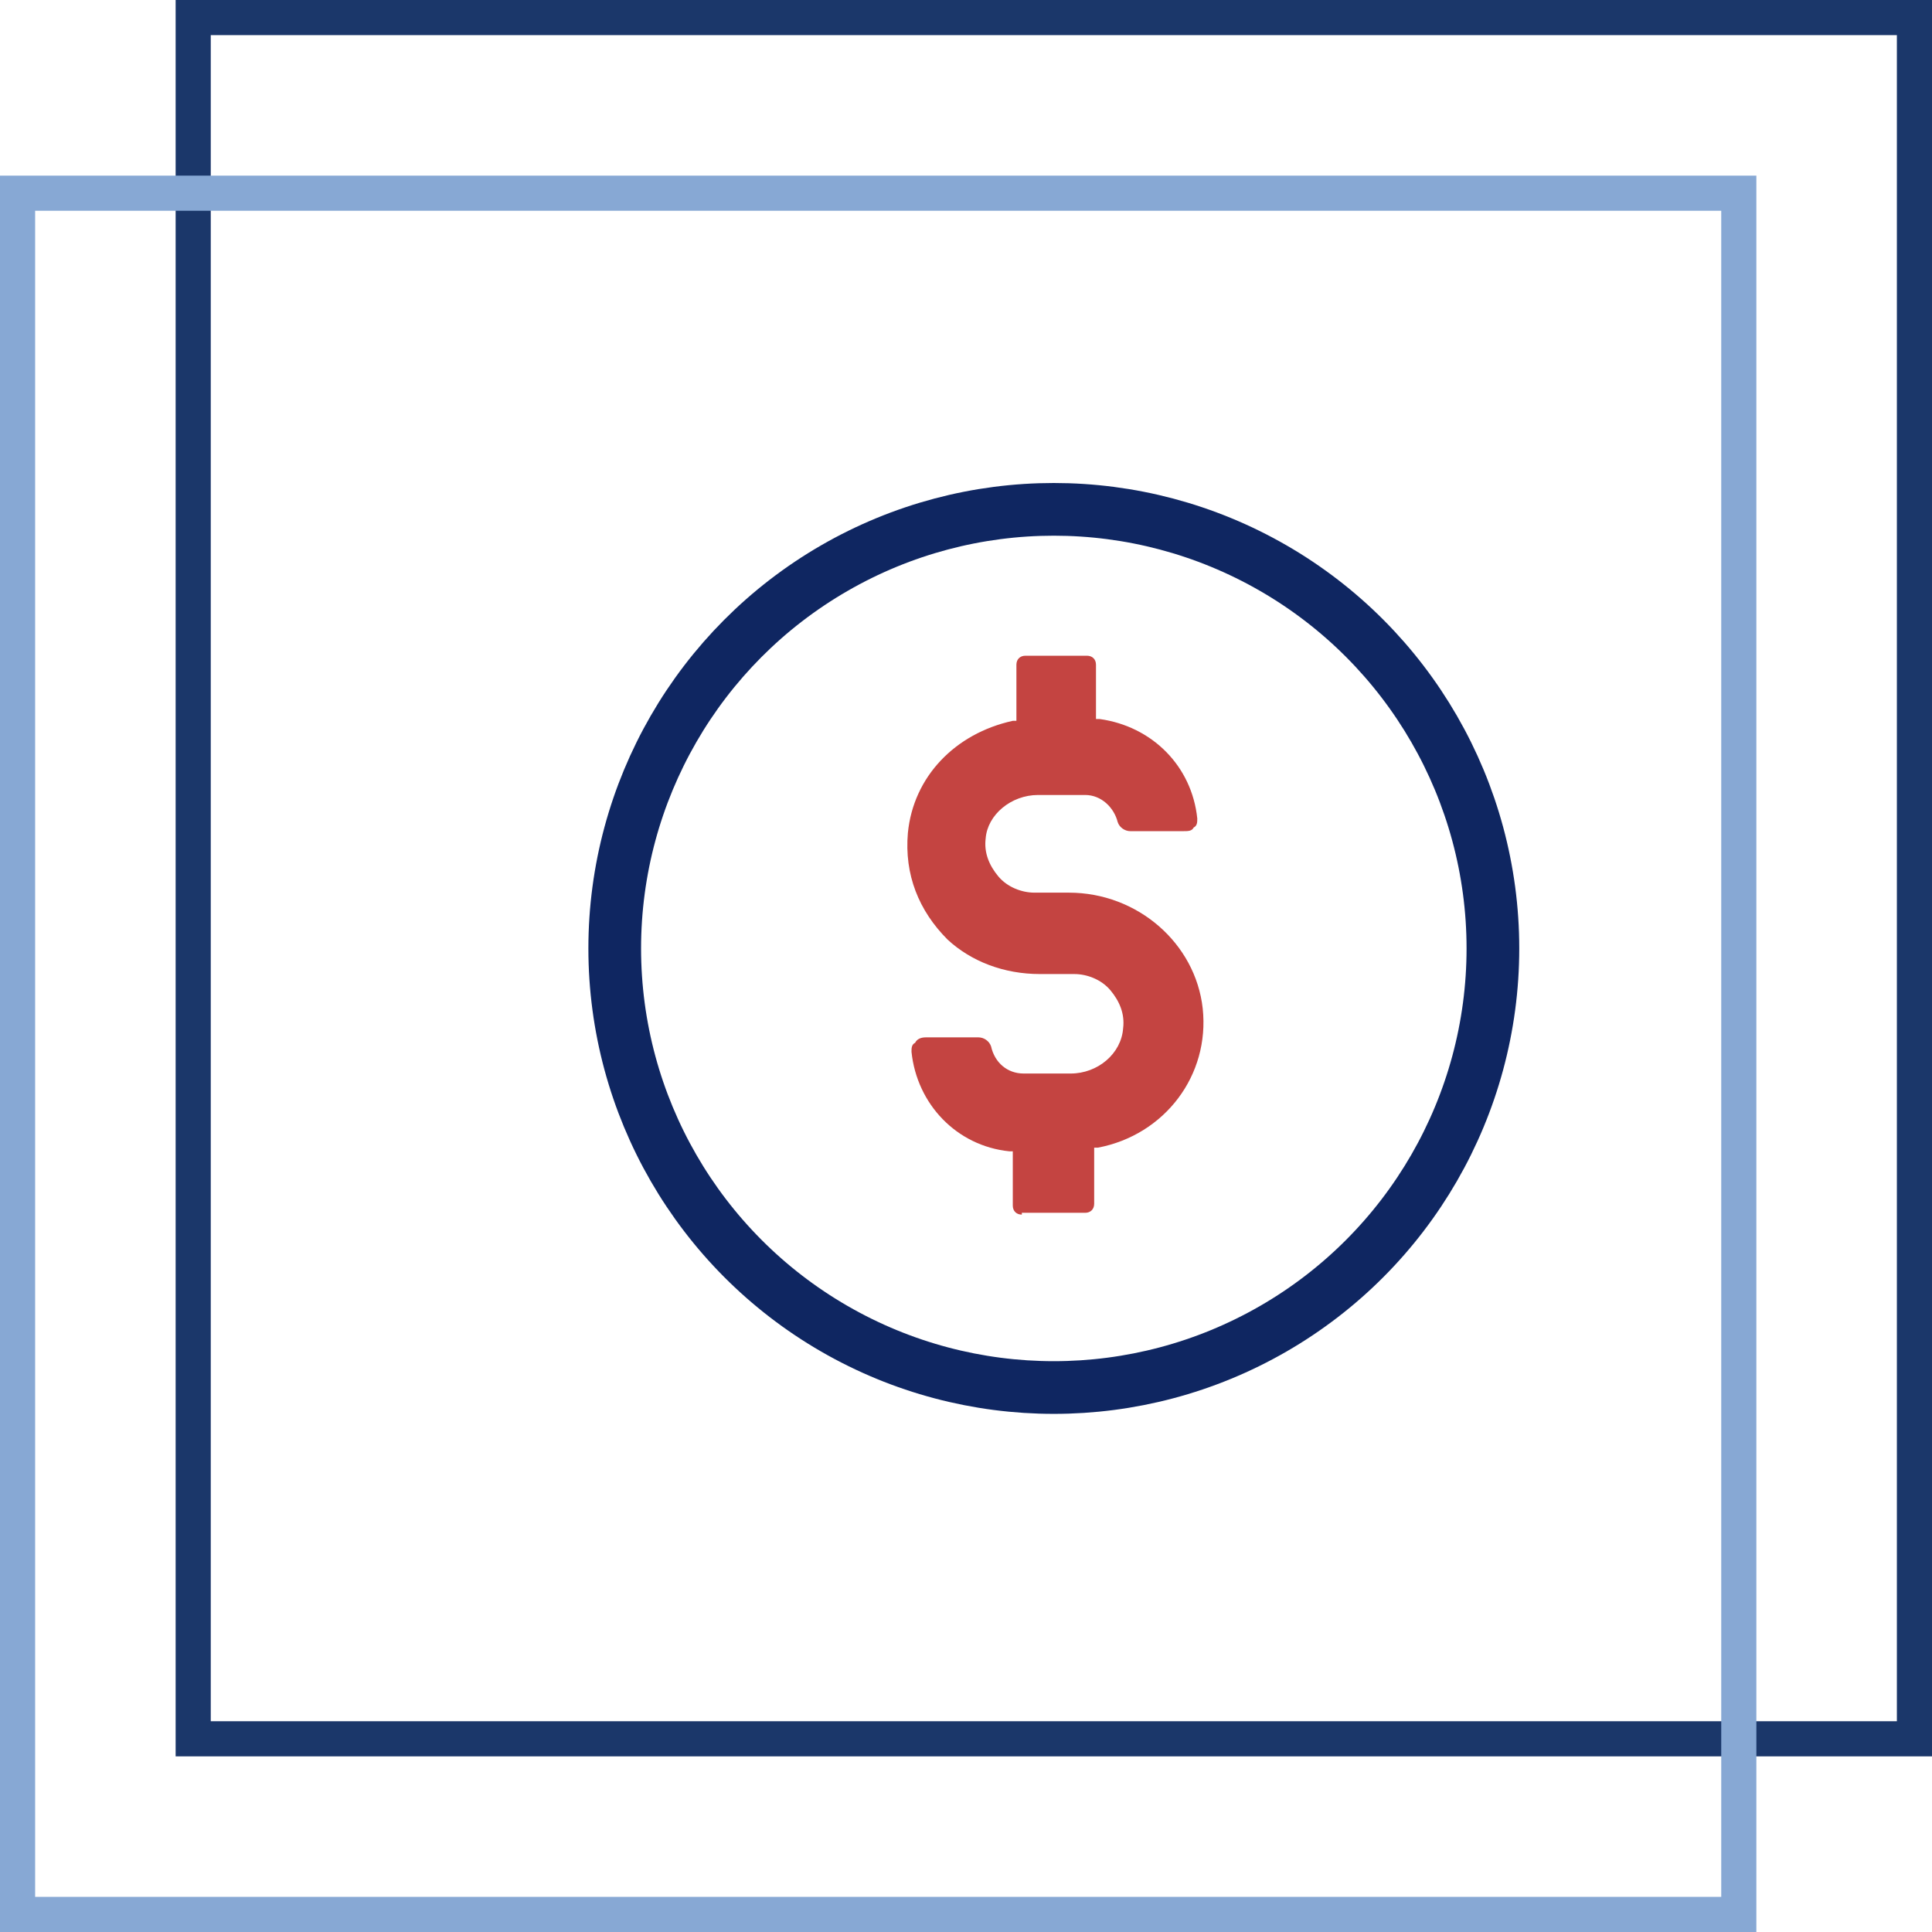
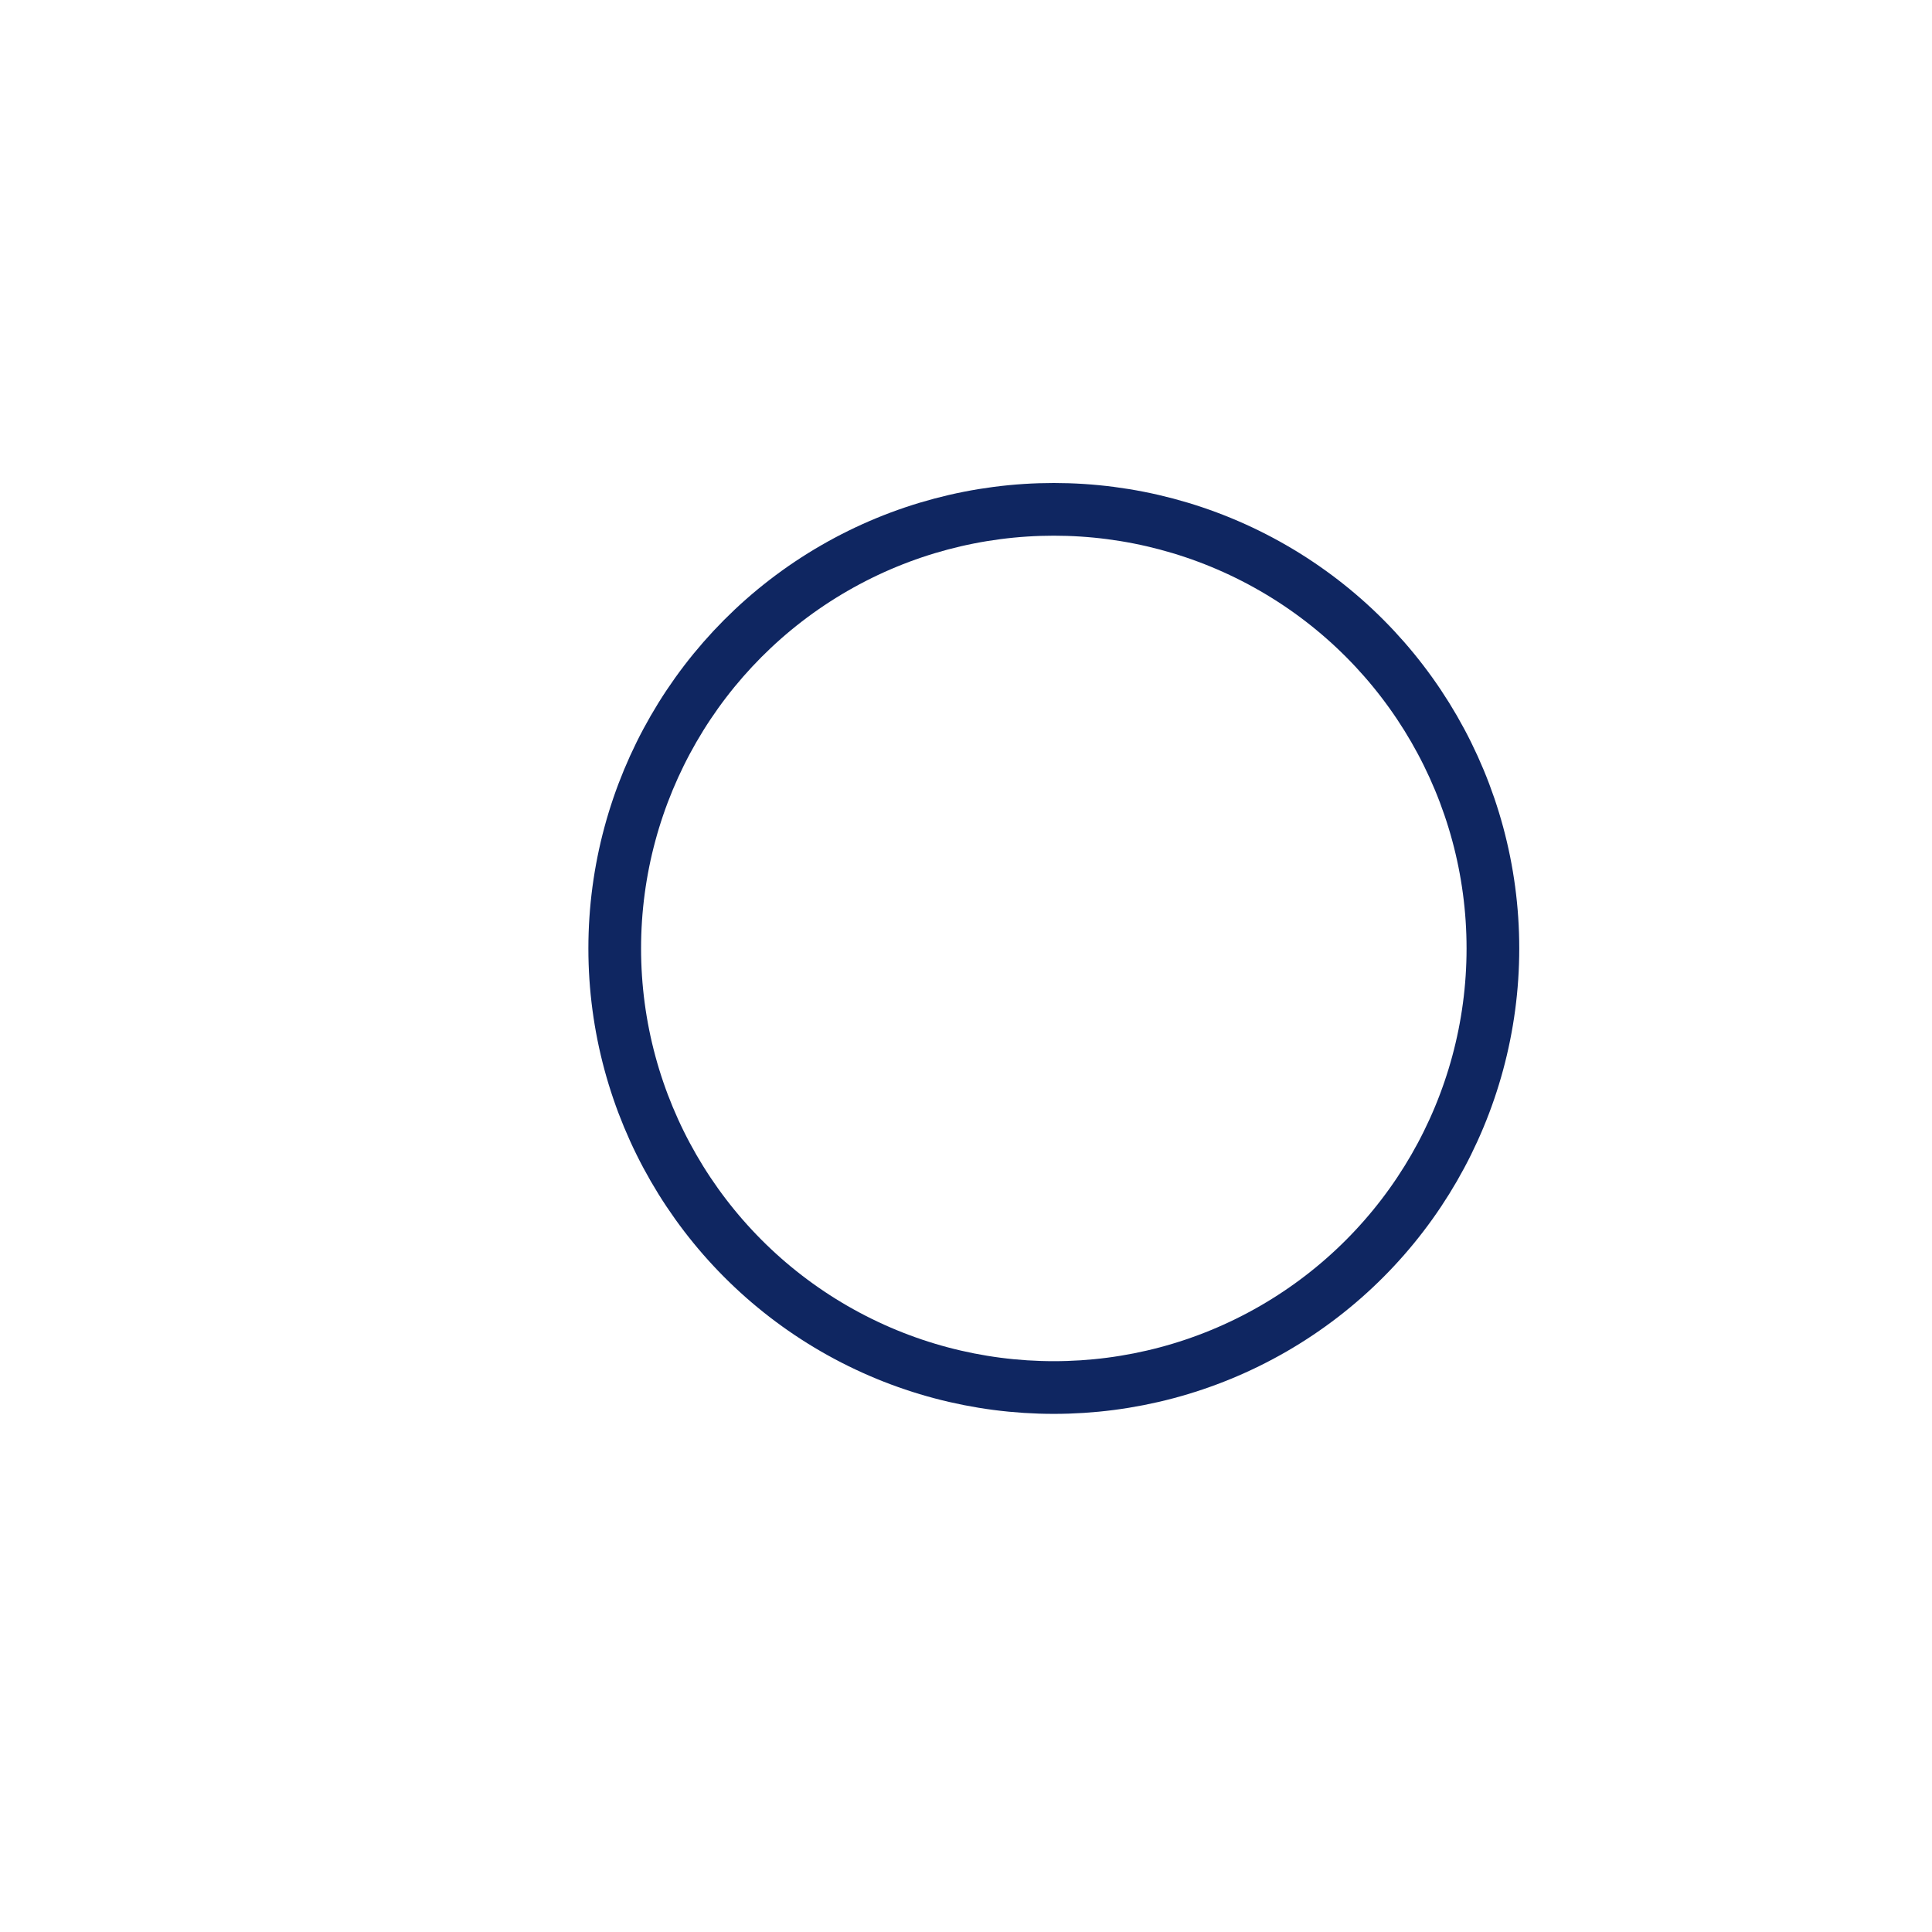
<svg xmlns="http://www.w3.org/2000/svg" width="110" height="110" viewBox="0 0 110 110" fill="none">
-   <rect x="11" y="1" width="98" height="98" stroke="#1B376A" stroke-width="2" />
-   <rect x="1" y="11" width="98" height="98" stroke="#87A8D4" stroke-width="2" />
  <circle cx="60" cy="54" r="25" stroke="#0F2661" stroke-width="3" />
-   <path d="M58.179 69.155C57.87 69.155 57.664 68.949 57.664 68.64V65.55H57.458C54.472 65.242 52.206 62.873 51.897 59.886C51.897 59.681 51.897 59.475 52.103 59.372C52.206 59.166 52.412 59.063 52.721 59.063H55.708C56.017 59.063 56.325 59.269 56.428 59.578C56.634 60.504 57.355 61.122 58.282 61.122H60.96C62.504 61.122 63.843 59.989 63.946 58.548C64.049 57.724 63.74 57.003 63.225 56.385C62.71 55.767 61.886 55.458 61.166 55.458H59.209C57.149 55.458 55.296 54.737 53.957 53.502C52.309 51.854 51.485 49.794 51.691 47.426C52 44.233 54.369 41.762 57.664 41.041H57.87V37.848C57.87 37.539 58.076 37.334 58.385 37.334H61.886C62.195 37.334 62.401 37.539 62.401 37.848V40.938H62.607C65.594 41.35 67.859 43.615 68.168 46.602C68.168 46.808 68.168 47.014 67.962 47.117C67.859 47.323 67.653 47.323 67.344 47.323H64.358C64.049 47.323 63.74 47.117 63.637 46.808C63.431 45.984 62.71 45.263 61.783 45.263H59.106C57.561 45.263 56.222 46.396 56.12 47.735C56.017 48.559 56.325 49.279 56.84 49.897C57.355 50.515 58.179 50.824 58.9 50.824H60.857C64.77 50.824 68.065 53.708 68.477 57.415C68.889 61.225 66.315 64.624 62.504 65.344H62.298V68.537C62.298 68.846 62.092 69.052 61.783 69.052H58.179V69.155Z" fill="#C44441" />
</svg>